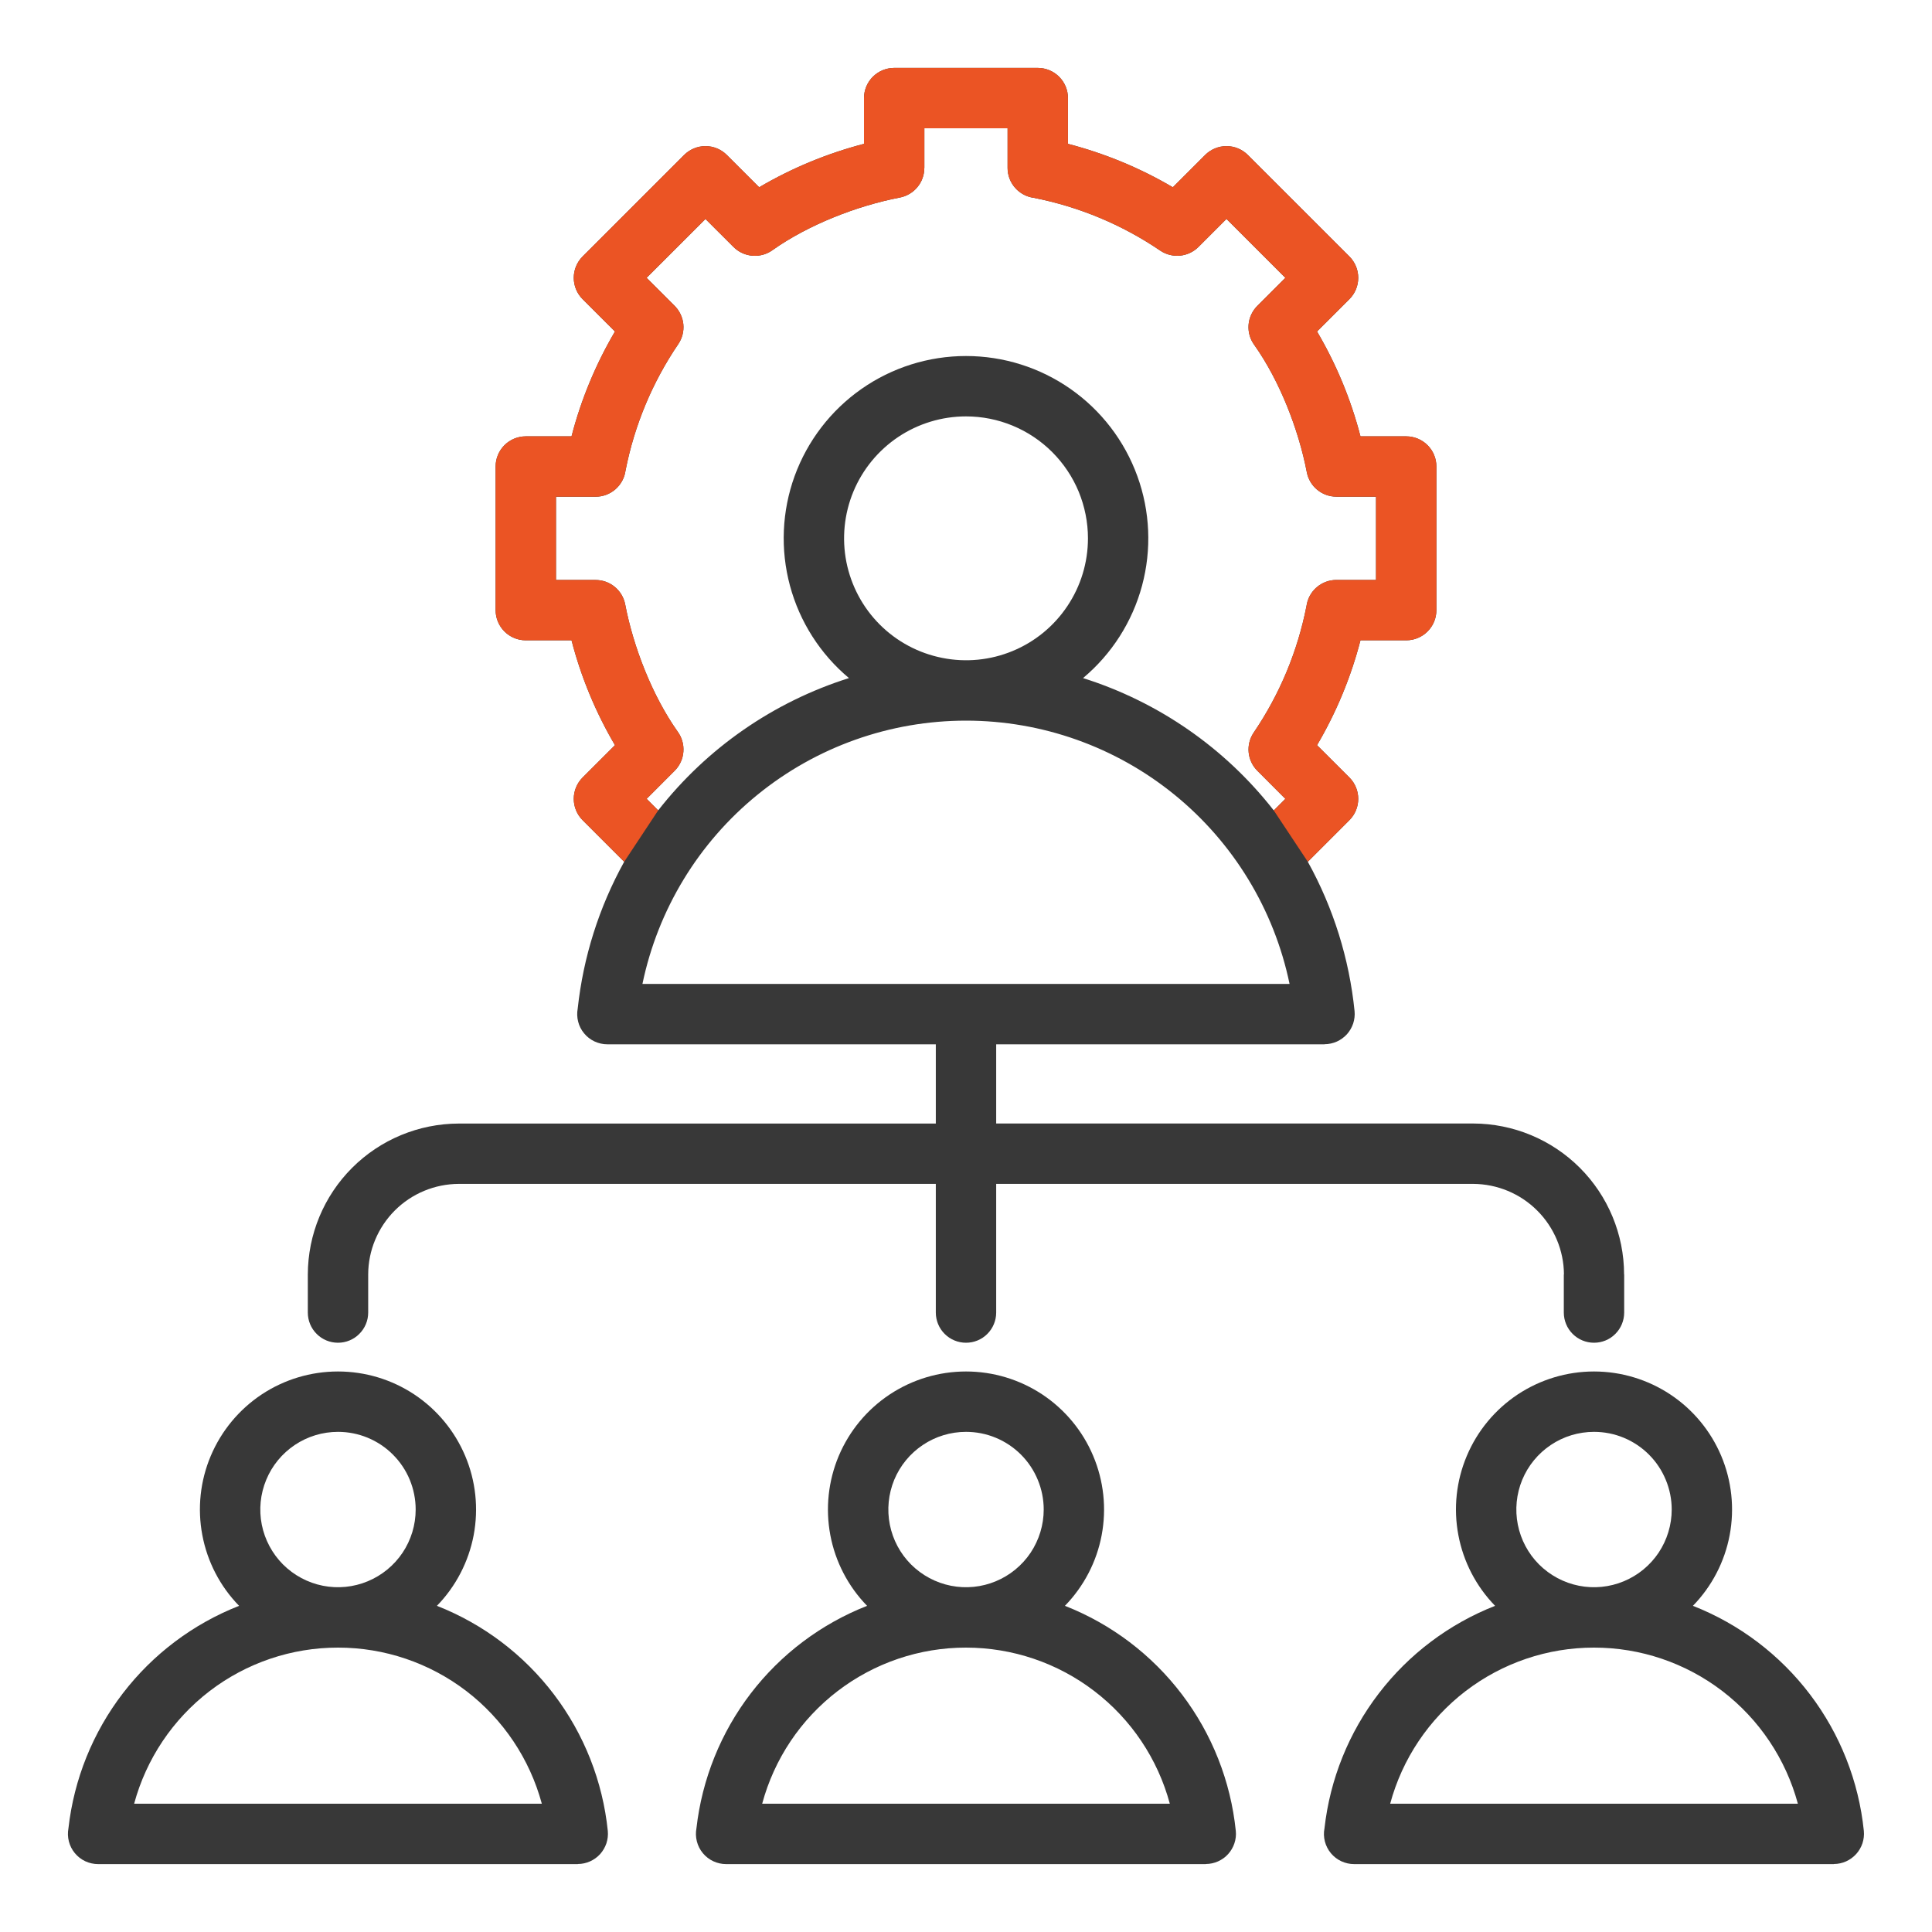
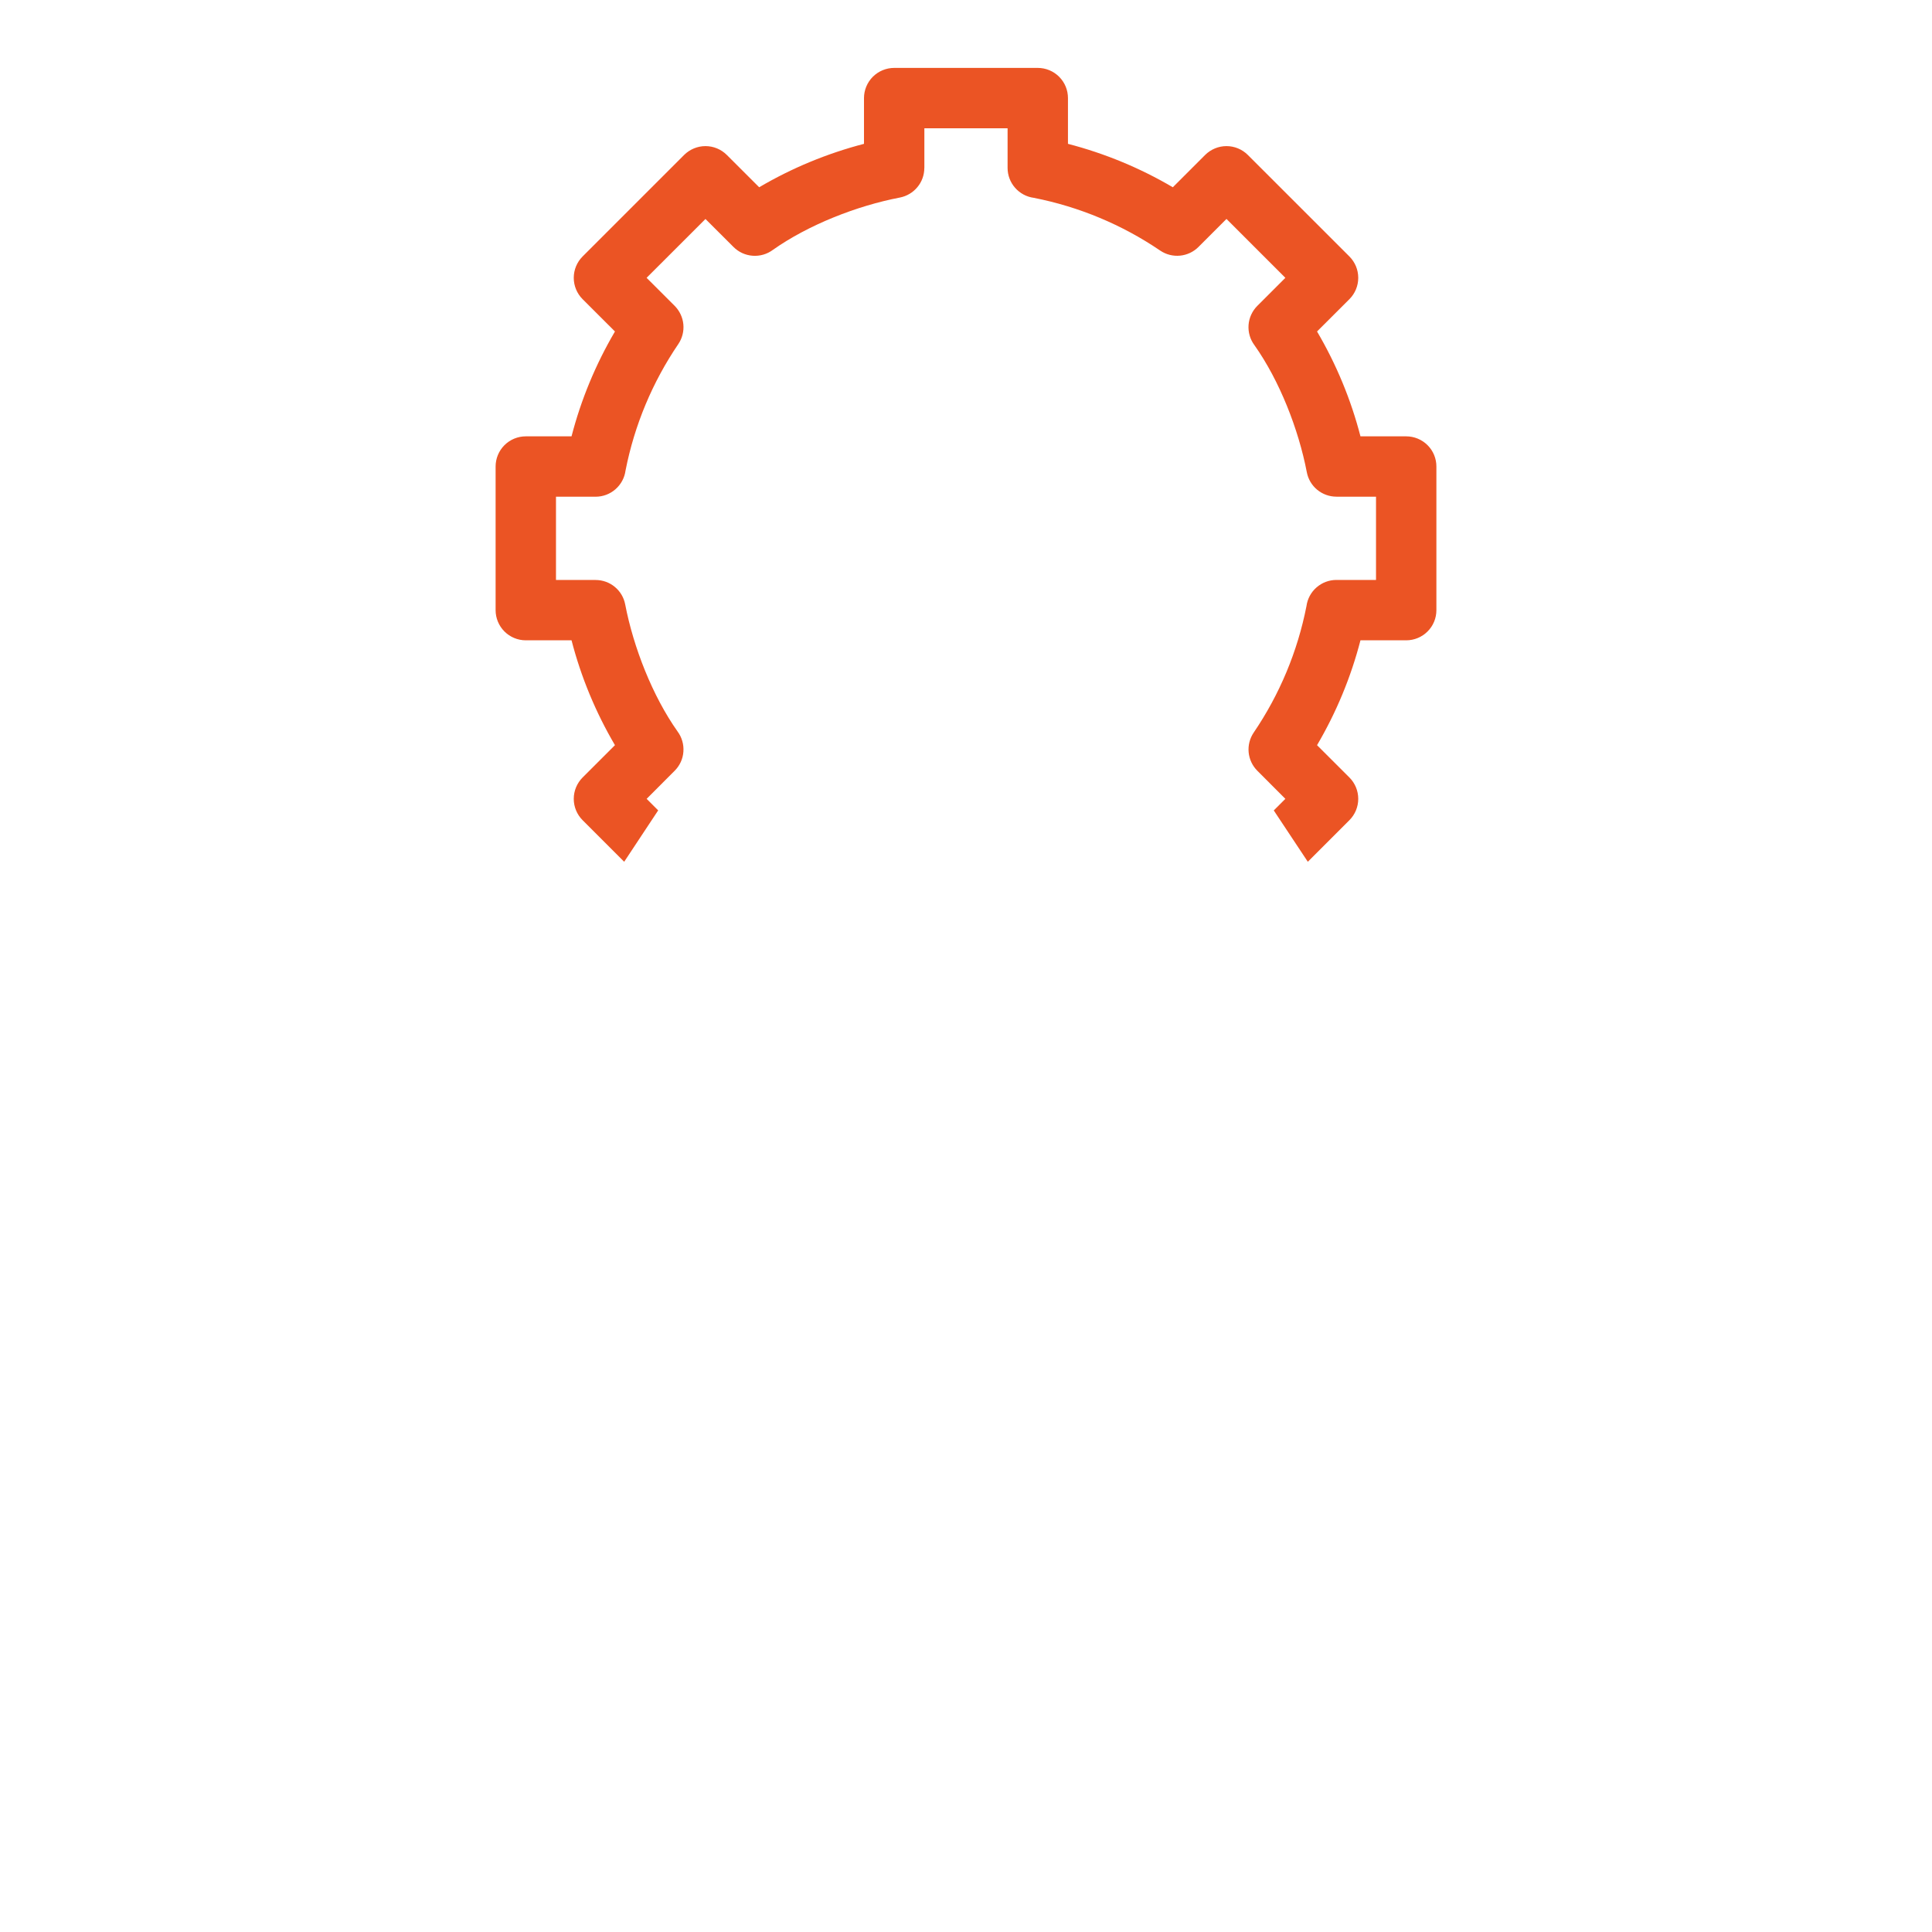
<svg xmlns="http://www.w3.org/2000/svg" width="40" height="40" viewBox="0 0 40 40" fill="none">
-   <path fill-rule="evenodd" clip-rule="evenodd" d="M13.301 20.371H26.699C26.379 18.831 25.538 17.448 24.318 16.455C23.098 15.462 21.573 14.92 20 14.92C18.427 14.92 16.902 15.462 15.682 16.455C14.461 17.448 13.621 18.831 13.301 20.371ZM22.048 33.247C23.009 33.624 23.847 34.259 24.471 35.081C25.095 35.903 25.481 36.881 25.586 37.908C25.595 37.994 25.585 38.081 25.557 38.164C25.53 38.246 25.485 38.322 25.427 38.387C25.369 38.451 25.298 38.502 25.218 38.538C25.139 38.573 25.053 38.592 24.966 38.592V38.594H15.034C14.942 38.594 14.851 38.574 14.768 38.535C14.684 38.496 14.611 38.439 14.552 38.368C14.493 38.297 14.451 38.214 14.428 38.125C14.405 38.036 14.402 37.943 14.419 37.853C14.534 36.837 14.923 35.87 15.545 35.059C16.168 34.247 17 33.621 17.952 33.247C17.56 32.844 17.295 32.335 17.191 31.783C17.087 31.23 17.148 30.66 17.366 30.142C17.585 29.624 17.951 29.182 18.42 28.871C18.888 28.561 19.438 28.395 20 28.395C20.562 28.395 21.112 28.561 21.58 28.871C22.048 29.182 22.415 29.624 22.633 30.142C22.852 30.66 22.913 31.23 22.809 31.783C22.705 32.335 22.44 32.844 22.048 33.247ZM20 34.112C19.039 34.111 18.105 34.428 17.342 35.012C16.579 35.596 16.03 36.416 15.78 37.344H24.22C23.97 36.416 23.421 35.597 22.658 35.013C21.895 34.428 20.961 34.112 20 34.112ZM20 29.645C19.682 29.645 19.371 29.739 19.107 29.916C18.842 30.093 18.636 30.344 18.514 30.638C18.393 30.932 18.361 31.255 18.423 31.567C18.485 31.879 18.638 32.166 18.863 32.391C19.088 32.615 19.375 32.769 19.687 32.831C19.999 32.893 20.322 32.861 20.616 32.739C20.91 32.617 21.161 32.411 21.338 32.147C21.514 31.882 21.609 31.571 21.609 31.253C21.609 31.042 21.567 30.833 21.486 30.638C21.405 30.442 21.287 30.265 21.138 30.116C20.988 29.966 20.811 29.848 20.616 29.767C20.421 29.686 20.212 29.645 20 29.645ZM7.623 27.175C7.623 27.341 7.557 27.5 7.439 27.617C7.322 27.735 7.163 27.8 6.998 27.8C6.832 27.8 6.673 27.735 6.556 27.617C6.438 27.5 6.373 27.341 6.373 27.175V26.387C6.375 25.558 6.704 24.765 7.29 24.179C7.876 23.593 8.669 23.264 9.498 23.262H19.375V21.621H12.575C12.483 21.621 12.393 21.601 12.309 21.562C12.226 21.523 12.152 21.466 12.094 21.395C12.035 21.325 11.992 21.242 11.97 21.152C11.947 21.064 11.944 20.97 11.961 20.88C12.076 19.814 12.403 18.781 12.923 17.842L12.062 16.981C11.945 16.864 11.879 16.705 11.879 16.539C11.879 16.373 11.945 16.215 12.062 16.097L12.732 15.428C12.333 14.749 12.03 14.019 11.833 13.257H10.886C10.72 13.257 10.561 13.191 10.444 13.074C10.327 12.957 10.261 12.798 10.261 12.632V9.659C10.261 9.493 10.327 9.334 10.444 9.217C10.561 9.1 10.72 9.034 10.886 9.034H11.833C12.03 8.272 12.333 7.542 12.732 6.863L12.062 6.194C11.945 6.077 11.879 5.918 11.879 5.752C11.879 5.586 11.945 5.427 12.062 5.31L14.164 3.208C14.282 3.091 14.441 3.025 14.606 3.025C14.772 3.025 14.931 3.091 15.048 3.208L15.718 3.877C16.396 3.478 17.127 3.176 17.888 2.978V2.031C17.888 1.865 17.954 1.707 18.071 1.589C18.189 1.472 18.348 1.406 18.513 1.406H21.486C21.652 1.406 21.811 1.472 21.928 1.589C22.046 1.707 22.111 1.865 22.111 2.031V2.978C22.873 3.176 23.604 3.478 24.282 3.877L24.951 3.208C25.069 3.091 25.228 3.025 25.393 3.025C25.559 3.025 25.718 3.091 25.835 3.208L27.938 5.31C28.055 5.427 28.121 5.586 28.121 5.752C28.121 5.918 28.055 6.077 27.938 6.194L27.268 6.863C27.667 7.542 27.97 8.272 28.167 9.034H29.114C29.28 9.034 29.439 9.1 29.556 9.217C29.674 9.334 29.739 9.493 29.739 9.659V12.632C29.739 12.798 29.674 12.957 29.556 13.074C29.439 13.191 29.28 13.257 29.114 13.257H28.167C27.97 14.019 27.667 14.749 27.268 15.428L27.938 16.097C28.055 16.214 28.121 16.373 28.121 16.539C28.121 16.705 28.055 16.864 27.938 16.981L27.077 17.842C27.606 18.797 27.935 19.849 28.045 20.935C28.053 21.021 28.043 21.108 28.016 21.191C27.988 21.273 27.944 21.349 27.886 21.414C27.827 21.478 27.756 21.529 27.677 21.565C27.597 21.6 27.511 21.619 27.424 21.619V21.621H20.625V23.261H30.502C31.33 23.263 32.124 23.593 32.709 24.178C33.295 24.764 33.624 25.558 33.625 26.386H33.627V27.175C33.627 27.341 33.561 27.5 33.444 27.617C33.327 27.735 33.168 27.8 33.002 27.8C32.837 27.8 32.678 27.735 32.56 27.617C32.443 27.5 32.377 27.341 32.377 27.175V26.386H32.38C32.377 25.89 32.178 25.414 31.826 25.063C31.475 24.712 30.999 24.514 30.502 24.511H20.625V27.175C20.625 27.341 20.559 27.5 20.442 27.617C20.325 27.735 20.166 27.8 20 27.8C19.835 27.8 19.676 27.735 19.558 27.617C19.441 27.5 19.375 27.341 19.375 27.175V24.511H9.498C9.001 24.513 8.525 24.711 8.174 25.062C7.823 25.414 7.624 25.89 7.623 26.386V27.175ZM9.046 33.247C10.006 33.624 10.845 34.259 11.469 35.081C12.093 35.903 12.479 36.881 12.584 37.908C12.592 37.994 12.582 38.081 12.555 38.164C12.527 38.246 12.483 38.322 12.425 38.387C12.367 38.451 12.295 38.502 12.216 38.538C12.137 38.573 12.051 38.592 11.964 38.592V38.594H2.032C1.94 38.594 1.849 38.574 1.765 38.535C1.682 38.496 1.609 38.439 1.55 38.368C1.491 38.297 1.449 38.214 1.426 38.125C1.403 38.036 1.4 37.943 1.417 37.853C1.531 36.837 1.921 35.87 2.543 35.059C3.166 34.247 3.998 33.621 4.95 33.247C4.557 32.844 4.293 32.335 4.189 31.783C4.084 31.23 4.145 30.659 4.364 30.142C4.583 29.624 4.949 29.182 5.417 28.871C5.886 28.56 6.435 28.395 6.998 28.395C7.56 28.395 8.109 28.56 8.578 28.871C9.046 29.182 9.412 29.624 9.631 30.142C9.85 30.659 9.911 31.23 9.807 31.783C9.702 32.335 9.438 32.844 9.046 33.247ZM6.998 34.112C6.037 34.111 5.103 34.428 4.34 35.012C3.577 35.597 3.028 36.416 2.777 37.344H11.218C10.967 36.416 10.418 35.597 9.656 35.012C8.893 34.428 7.959 34.111 6.998 34.112ZM6.998 29.645C6.679 29.645 6.369 29.739 6.104 29.916C5.84 30.093 5.633 30.344 5.512 30.638C5.39 30.932 5.358 31.255 5.42 31.567C5.482 31.879 5.636 32.166 5.86 32.391C6.085 32.615 6.372 32.769 6.684 32.831C6.996 32.893 7.319 32.861 7.613 32.739C7.907 32.617 8.158 32.411 8.335 32.147C8.512 31.882 8.606 31.571 8.606 31.253C8.606 31.042 8.564 30.833 8.484 30.638C8.403 30.442 8.284 30.265 8.135 30.116C7.986 29.966 7.808 29.848 7.613 29.767C7.418 29.686 7.209 29.645 6.998 29.645ZM35.05 33.247C36.011 33.624 36.85 34.259 37.474 35.081C38.098 35.903 38.484 36.881 38.589 37.908C38.597 37.994 38.587 38.081 38.56 38.164C38.532 38.246 38.488 38.322 38.43 38.386C38.371 38.451 38.3 38.502 38.221 38.538C38.142 38.573 38.056 38.592 37.969 38.592V38.594H28.036C27.944 38.594 27.853 38.574 27.77 38.535C27.686 38.496 27.613 38.439 27.554 38.368C27.495 38.297 27.453 38.214 27.43 38.125C27.407 38.036 27.404 37.943 27.422 37.853C27.536 36.836 27.925 35.87 28.548 35.059C29.17 34.247 30.002 33.621 30.954 33.247C30.562 32.844 30.298 32.335 30.194 31.783C30.089 31.23 30.15 30.66 30.369 30.142C30.587 29.624 30.954 29.182 31.422 28.871C31.891 28.561 32.44 28.395 33.002 28.395C33.564 28.395 34.114 28.561 34.582 28.871C35.051 29.182 35.417 29.624 35.636 30.142C35.854 30.66 35.915 31.23 35.811 31.783C35.707 32.335 35.442 32.844 35.05 33.247ZM33.002 34.112C32.041 34.111 31.107 34.428 30.344 35.012C29.581 35.597 29.032 36.416 28.782 37.344H37.223C36.972 36.416 36.423 35.597 35.66 35.012C34.897 34.428 33.963 34.111 33.002 34.112ZM33.002 29.645C32.684 29.645 32.373 29.739 32.109 29.916C31.844 30.093 31.638 30.344 31.516 30.638C31.395 30.932 31.363 31.255 31.425 31.567C31.487 31.879 31.64 32.166 31.865 32.391C32.09 32.615 32.377 32.769 32.689 32.831C33.001 32.893 33.324 32.861 33.618 32.739C33.912 32.617 34.163 32.411 34.34 32.147C34.516 31.882 34.611 31.571 34.611 31.253C34.611 31.042 34.569 30.833 34.488 30.638C34.407 30.442 34.289 30.265 34.14 30.116C33.99 29.966 33.813 29.848 33.618 29.767C33.423 29.686 33.214 29.645 33.002 29.645ZM26.372 16.779C25.363 15.487 23.986 14.532 22.423 14.039C23.017 13.542 23.444 12.873 23.645 12.125C23.846 11.377 23.812 10.584 23.547 9.856C23.283 9.128 22.8 8.498 22.166 8.054C21.531 7.609 20.775 7.371 20 7.371C19.225 7.371 18.469 7.609 17.834 8.054C17.2 8.498 16.717 9.128 16.452 9.856C16.188 10.584 16.154 11.377 16.355 12.125C16.556 12.873 16.983 13.542 17.577 14.039C16.014 14.532 14.637 15.487 13.627 16.778L13.388 16.539L13.968 15.958C14.074 15.852 14.138 15.712 14.149 15.562C14.16 15.413 14.117 15.264 14.028 15.144C13.509 14.41 13.114 13.403 12.944 12.514C12.917 12.372 12.841 12.243 12.729 12.151C12.617 12.058 12.476 12.008 12.331 12.008V12.007H11.511V10.284H12.331C12.483 10.284 12.629 10.229 12.743 10.129C12.857 10.029 12.931 9.892 12.951 9.742C13.135 8.804 13.507 7.913 14.044 7.123C14.125 7.003 14.162 6.858 14.148 6.714C14.134 6.57 14.07 6.435 13.968 6.332L13.387 5.752L14.606 4.534L15.187 5.114C15.293 5.22 15.433 5.284 15.583 5.295C15.732 5.306 15.881 5.263 16.001 5.174C16.735 4.655 17.742 4.26 18.631 4.09C18.773 4.062 18.902 3.986 18.994 3.874C19.087 3.763 19.137 3.622 19.137 3.477H19.138V2.656H20.861V3.477C20.861 3.628 20.916 3.774 21.016 3.888C21.116 4.002 21.254 4.076 21.404 4.096C22.341 4.28 23.232 4.652 24.022 5.189C24.142 5.27 24.287 5.307 24.431 5.293C24.575 5.279 24.71 5.216 24.813 5.113L25.393 4.533L26.612 5.752L26.032 6.332C25.926 6.438 25.861 6.579 25.85 6.728C25.839 6.878 25.882 7.026 25.972 7.147C26.491 7.88 26.885 8.887 27.056 9.776C27.083 9.919 27.159 10.047 27.271 10.14C27.383 10.232 27.523 10.283 27.669 10.283V10.284H28.489V12.007H27.669C27.517 12.007 27.371 12.062 27.257 12.162C27.143 12.261 27.069 12.399 27.049 12.549C26.865 13.487 26.493 14.378 25.956 15.168C25.875 15.288 25.838 15.432 25.852 15.577C25.866 15.721 25.93 15.856 26.032 15.958L26.612 16.539L26.372 16.779ZM20 8.621C19.501 8.621 19.013 8.769 18.598 9.046C18.183 9.324 17.859 9.718 17.668 10.179C17.477 10.641 17.427 11.148 17.524 11.638C17.622 12.128 17.862 12.578 18.215 12.931C18.568 13.284 19.018 13.524 19.508 13.621C19.998 13.719 20.505 13.669 20.966 13.478C21.428 13.287 21.822 12.963 22.099 12.548C22.377 12.133 22.525 11.645 22.525 11.145C22.525 10.814 22.459 10.486 22.333 10.179C22.206 9.873 22.02 9.595 21.785 9.36C21.551 9.126 21.273 8.94 20.966 8.813C20.66 8.686 20.332 8.621 20 8.621Z" fill="#383838" />
  <path fill-rule="evenodd" clip-rule="evenodd" d="M27.077 17.842L12.923 17.842L12.062 16.981C11.945 16.864 11.879 16.705 11.879 16.539C11.879 16.373 11.945 16.215 12.062 16.097L12.732 15.428C12.333 14.749 12.03 14.019 11.833 13.257H10.886C10.72 13.257 10.561 13.191 10.444 13.074C10.327 12.957 10.261 12.798 10.261 12.632V9.659C10.261 9.493 10.327 9.334 10.444 9.217C10.561 9.1 10.72 9.034 10.886 9.034H11.833C12.03 8.272 12.333 7.542 12.732 6.863L12.062 6.194C11.945 6.077 11.879 5.918 11.879 5.752C11.879 5.586 11.945 5.427 12.062 5.31L14.164 3.208C14.282 3.091 14.441 3.025 14.606 3.025C14.772 3.025 14.931 3.091 15.048 3.208L15.718 3.877C16.396 3.478 17.127 3.176 17.888 2.978V2.031C17.888 1.865 17.954 1.707 18.071 1.589C18.189 1.472 18.348 1.406 18.513 1.406H21.486C21.652 1.406 21.811 1.472 21.928 1.589C22.046 1.707 22.111 1.865 22.111 2.031V2.978C22.873 3.176 23.604 3.478 24.282 3.877L24.951 3.208C25.069 3.091 25.228 3.025 25.393 3.025C25.559 3.025 25.718 3.091 25.835 3.208L27.938 5.31C28.055 5.427 28.121 5.586 28.121 5.752C28.121 5.918 28.055 6.077 27.938 6.194L27.268 6.863C27.667 7.542 27.97 8.272 28.167 9.034H29.114C29.28 9.034 29.439 9.1 29.556 9.217C29.674 9.334 29.739 9.493 29.739 9.659V12.632C29.739 12.798 29.674 12.957 29.556 13.074C29.439 13.191 29.28 13.257 29.114 13.257H28.167C27.97 14.019 27.667 14.749 27.268 15.428L27.938 16.097C28.055 16.214 28.121 16.373 28.121 16.539C28.121 16.705 28.055 16.864 27.938 16.981L27.077 17.842ZM26.372 16.779L27.077 17.842L12.923 17.842L13.627 16.778L13.388 16.539L13.968 15.958C14.074 15.852 14.139 15.712 14.149 15.562C14.16 15.413 14.117 15.264 14.028 15.144C13.509 14.41 13.115 13.403 12.944 12.514C12.917 12.372 12.841 12.243 12.729 12.151C12.617 12.058 12.476 12.008 12.331 12.008V12.007H11.511V10.284H12.331C12.483 10.284 12.629 10.229 12.743 10.129C12.857 10.029 12.931 9.892 12.951 9.742C13.135 8.804 13.507 7.913 14.044 7.123C14.125 7.003 14.162 6.858 14.148 6.714C14.134 6.57 14.07 6.435 13.968 6.332L13.387 5.752L14.606 4.534L15.187 5.114C15.293 5.22 15.433 5.284 15.583 5.295C15.732 5.306 15.881 5.263 16.001 5.174C16.735 4.655 17.742 4.26 18.631 4.09C18.773 4.062 18.902 3.986 18.994 3.874C19.087 3.763 19.137 3.622 19.137 3.477H19.138V2.656H20.861V3.477C20.861 3.628 20.916 3.774 21.016 3.888C21.116 4.002 21.254 4.076 21.404 4.096C22.341 4.28 23.232 4.652 24.022 5.189C24.142 5.27 24.287 5.307 24.431 5.293C24.575 5.279 24.71 5.216 24.813 5.113L25.393 4.533L26.612 5.752L26.032 6.332C25.926 6.438 25.861 6.579 25.85 6.728C25.839 6.878 25.882 7.026 25.972 7.147C26.491 7.88 26.885 8.887 27.056 9.776C27.083 9.919 27.159 10.047 27.271 10.14C27.383 10.232 27.523 10.283 27.669 10.283V10.284H28.489V12.007H27.669C27.517 12.007 27.371 12.062 27.257 12.162C27.143 12.261 27.069 12.399 27.049 12.549C26.865 13.487 26.493 14.378 25.956 15.168C25.875 15.288 25.838 15.432 25.852 15.577C25.866 15.721 25.93 15.856 26.032 15.958L26.612 16.539L26.372 16.779Z" fill="#EB5424" />
</svg>